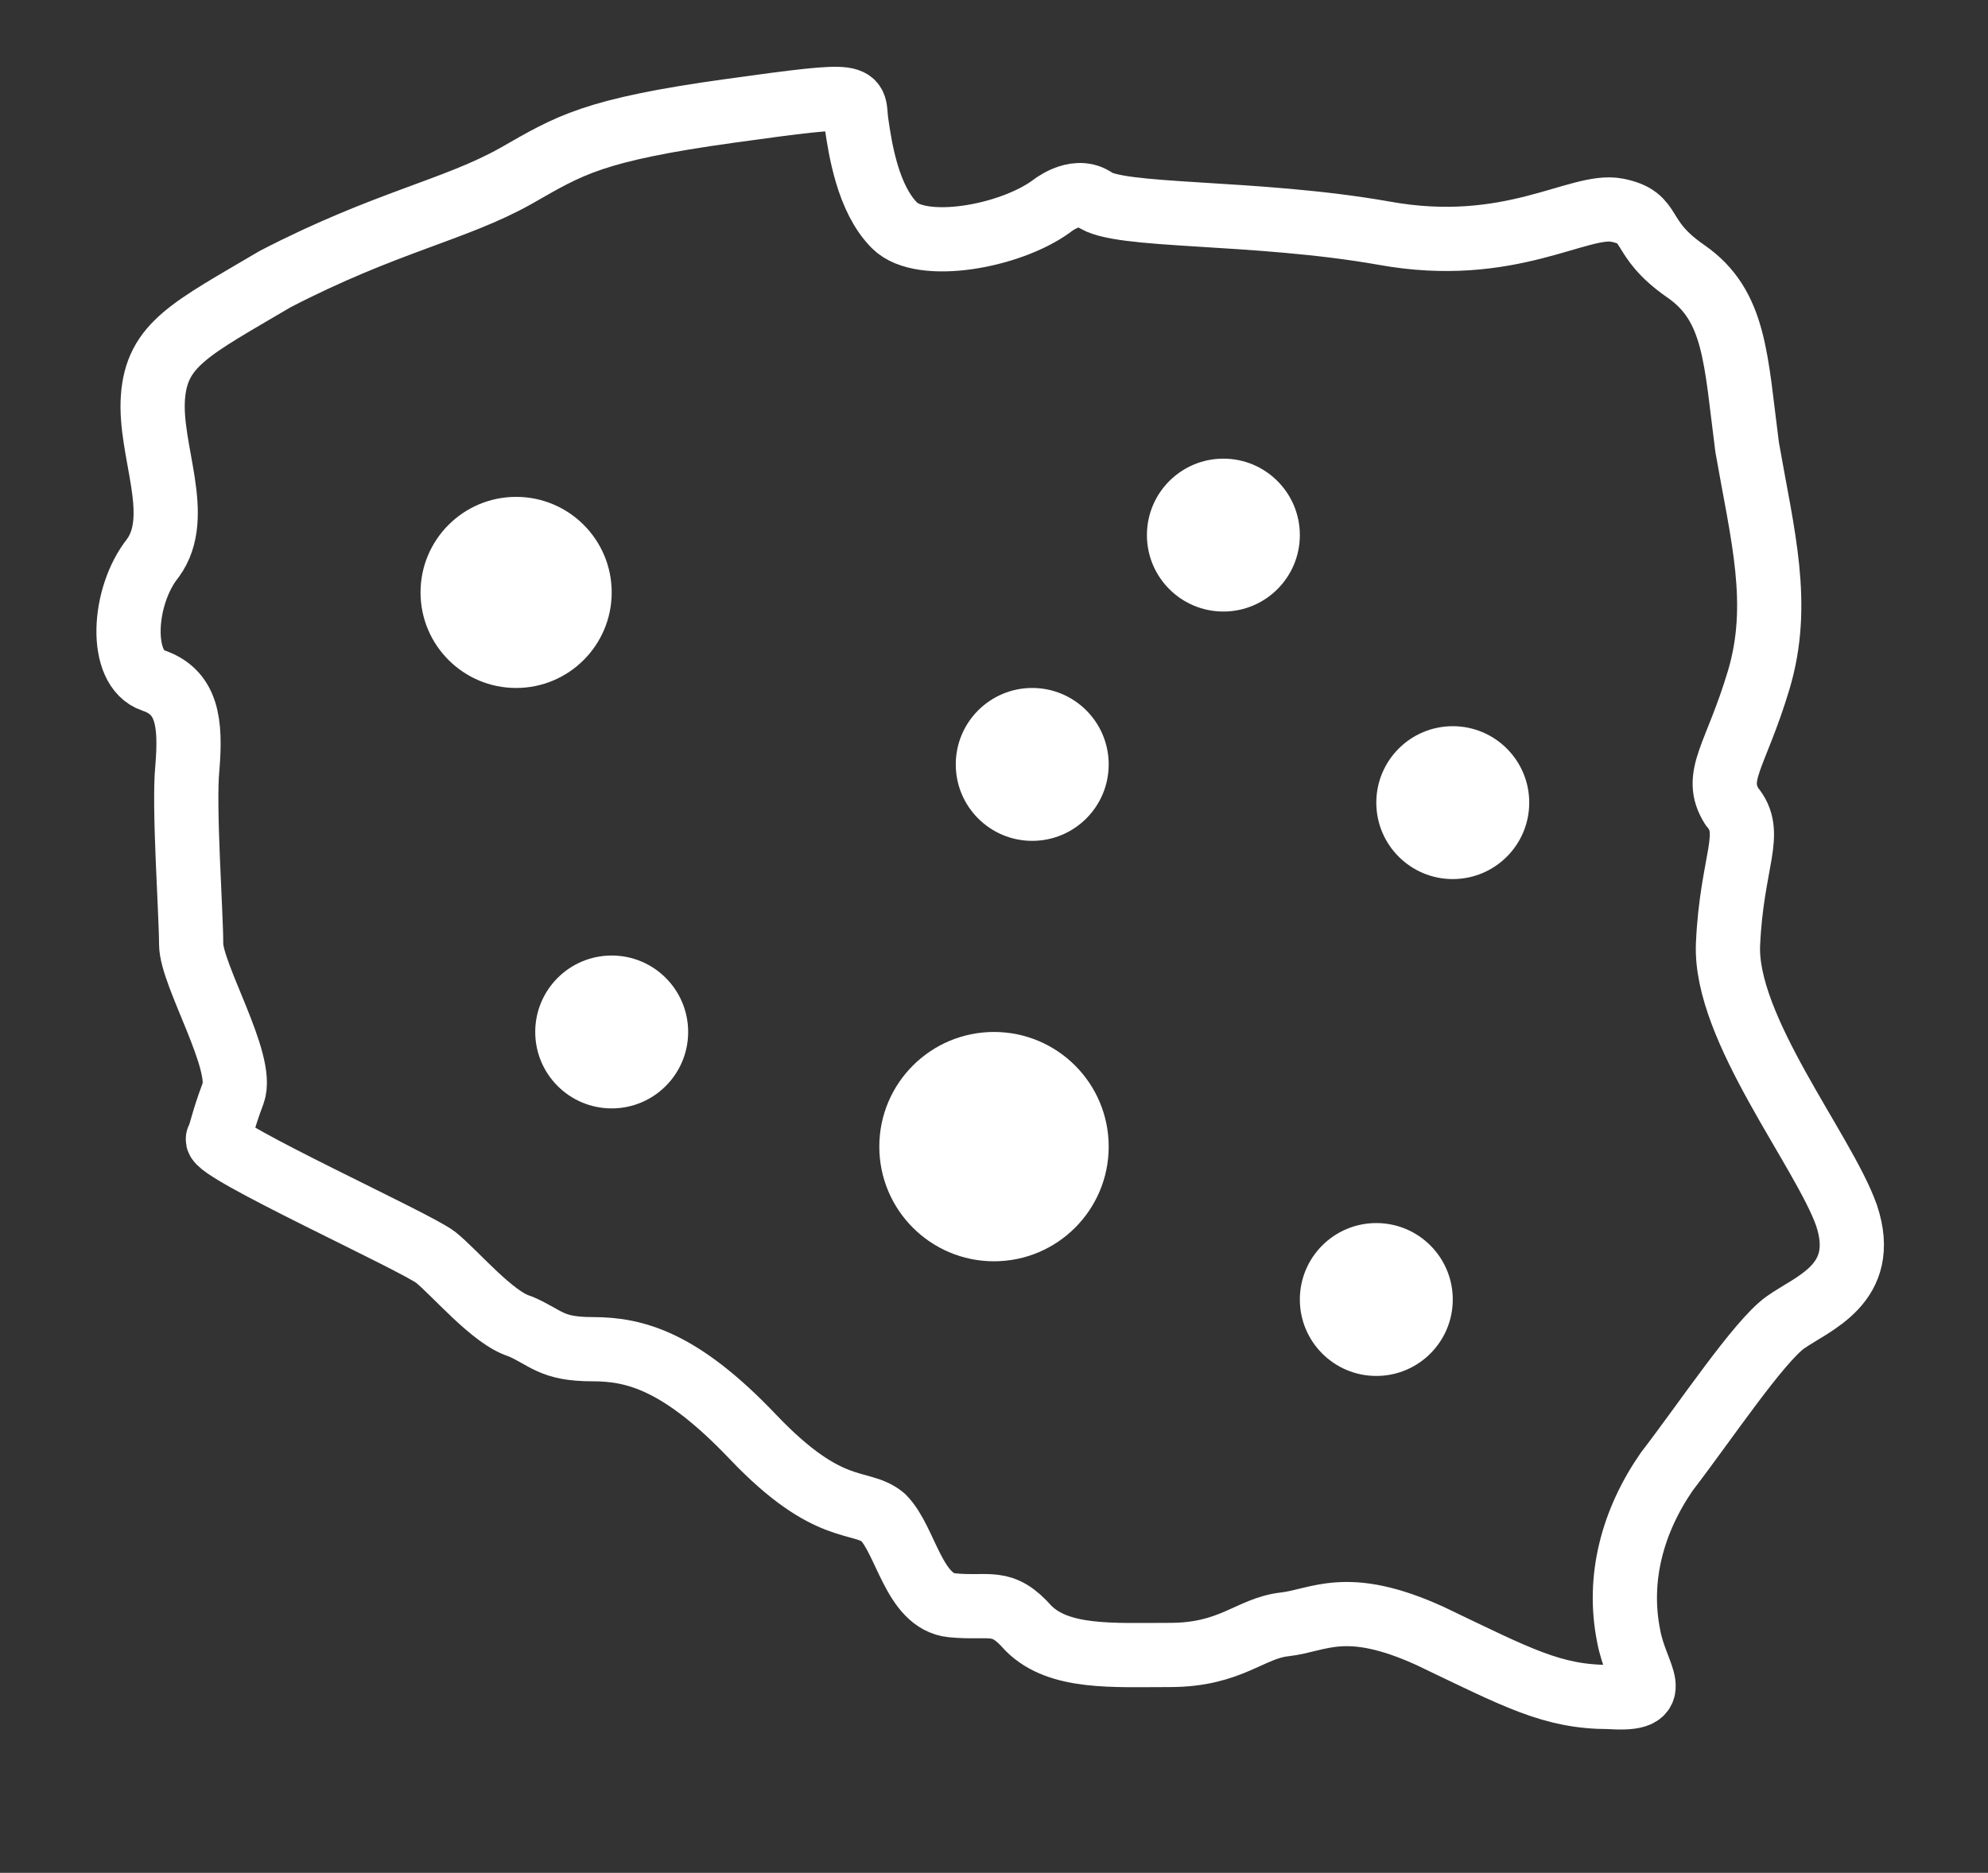
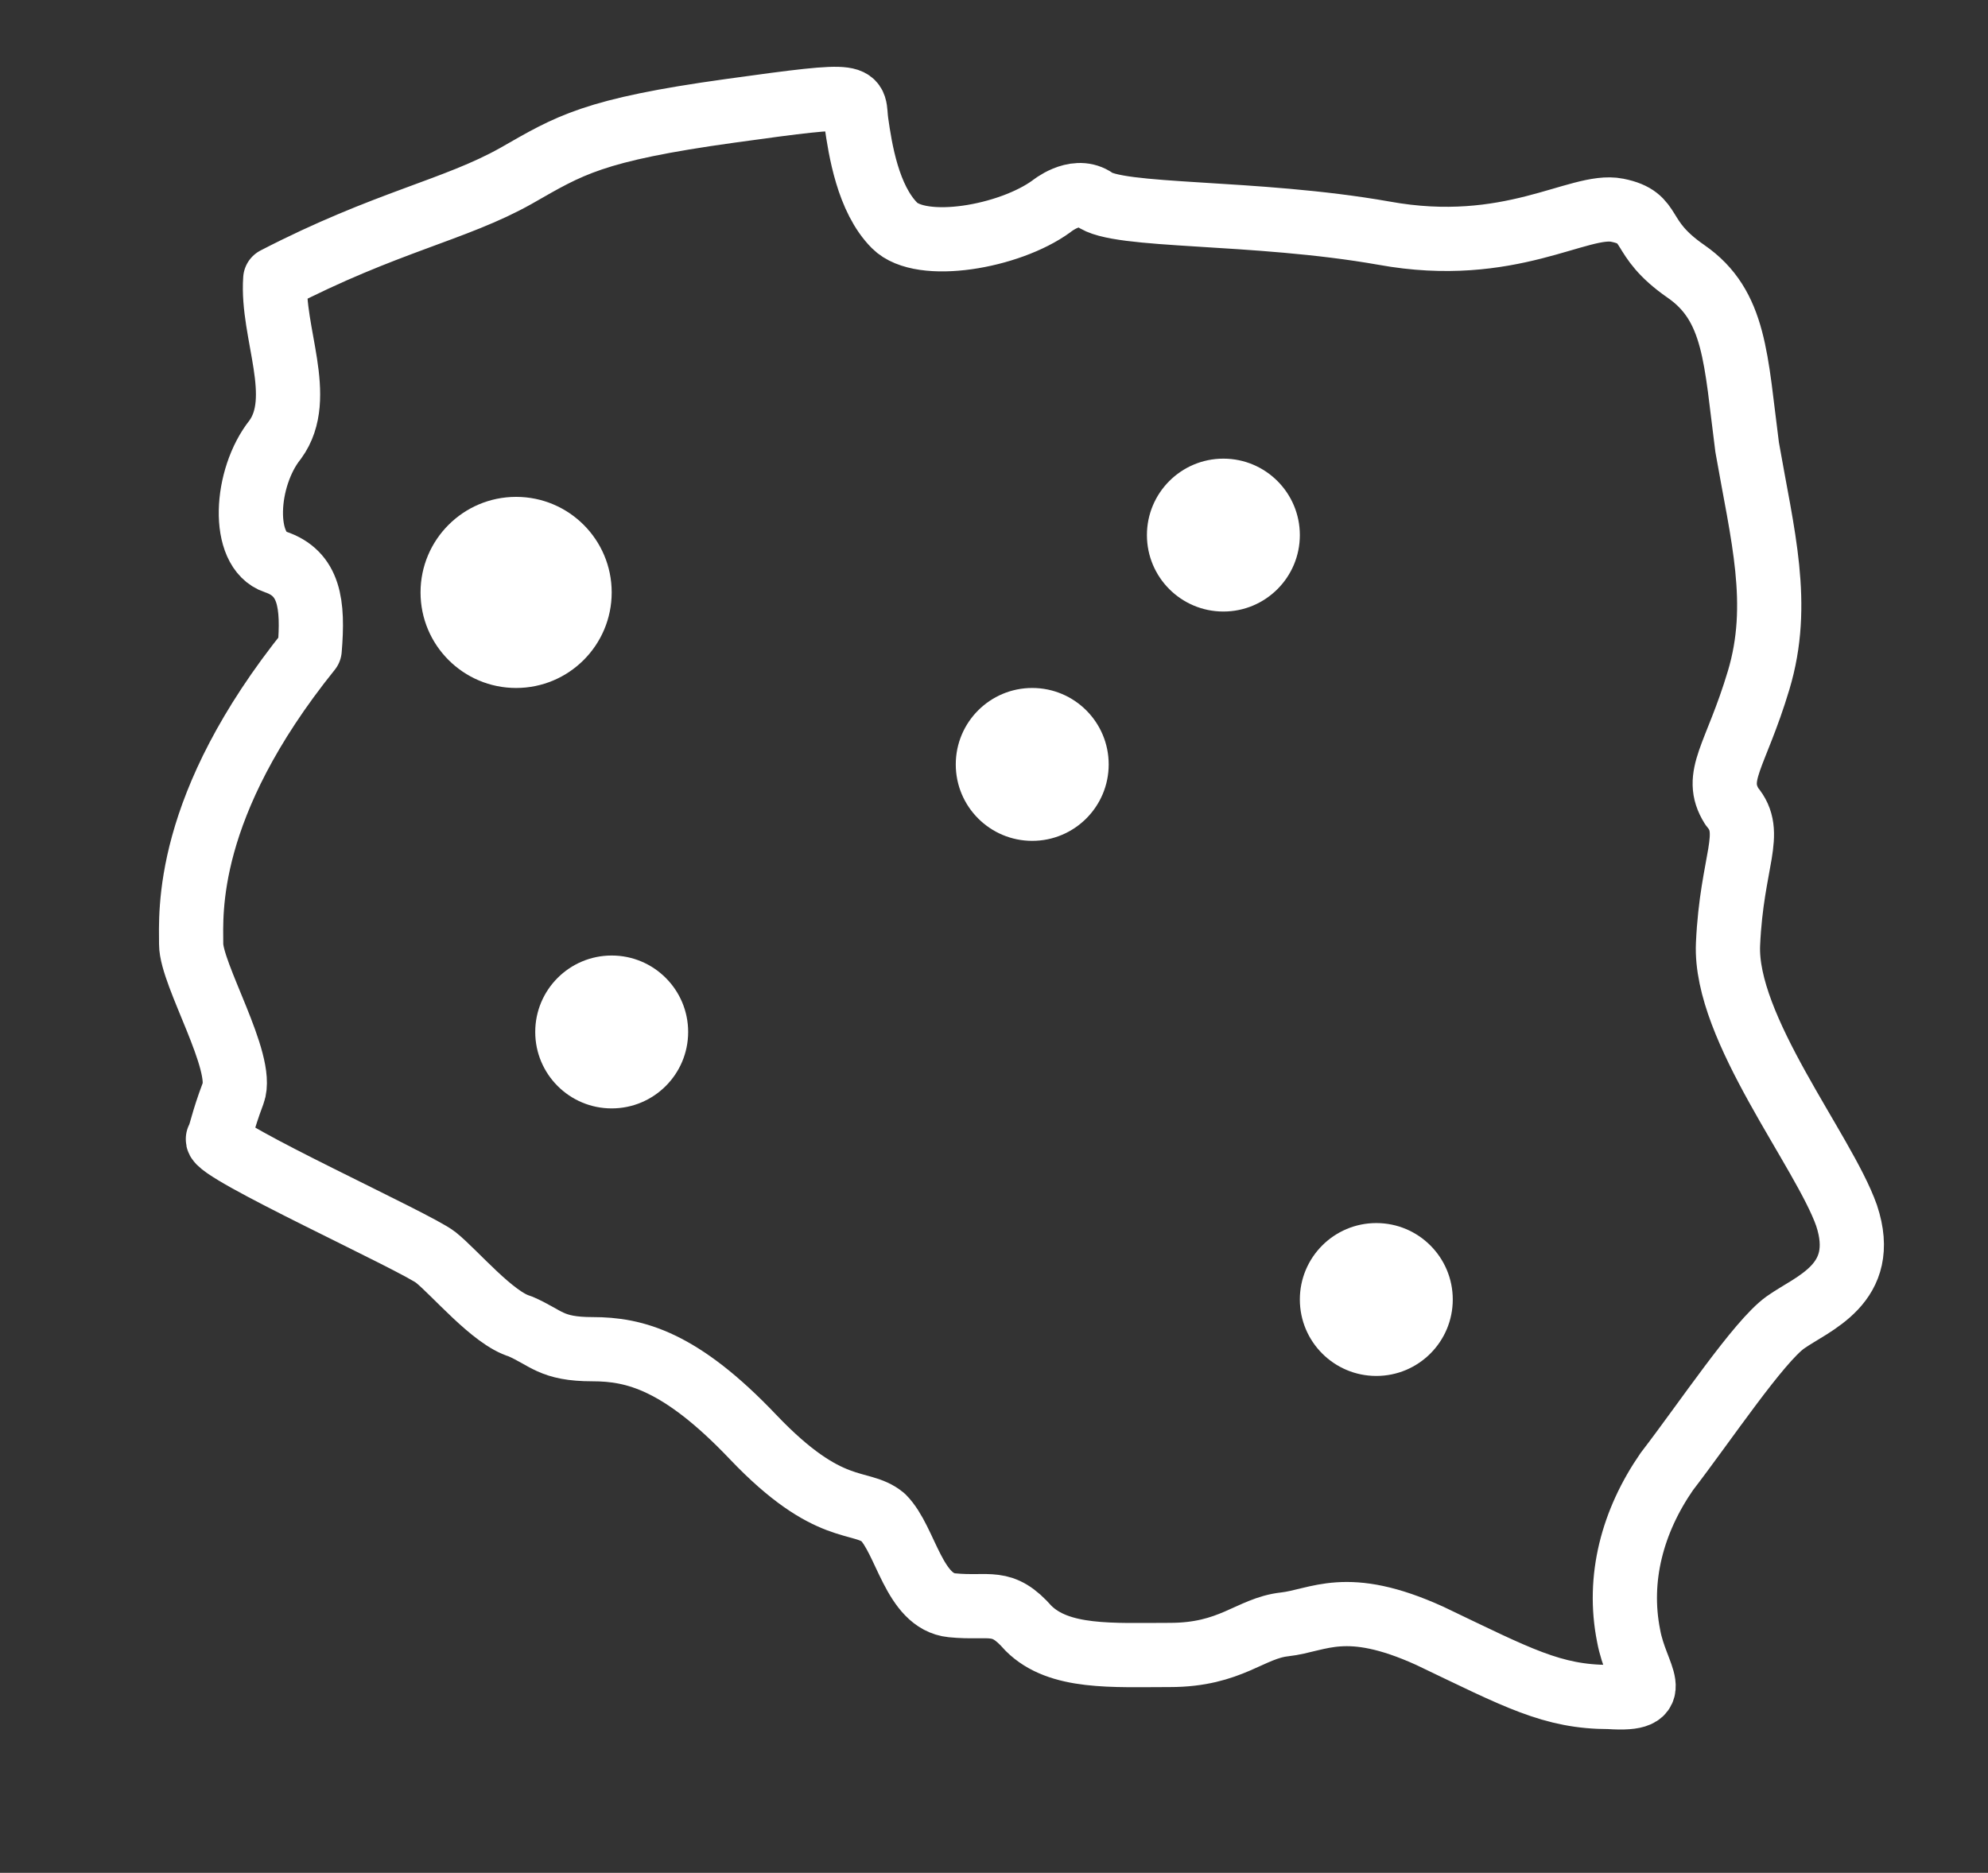
<svg xmlns="http://www.w3.org/2000/svg" xmlns:xlink="http://www.w3.org/1999/xlink" version="1.1" id="Warstwa_1" x="0px" y="0px" viewBox="0 0 52 49" style="enable-background:new 0 0 52 49;" xml:space="preserve">
  <rect x="0" y="0" width="52" height="49" fill="#333333" stroke="none" />
  <style type="text/css">
	.st0{fill:none;stroke:#FFFFFF;stroke-width:1.68;stroke-linecap:round;stroke-linejoin:round;stroke-miterlimit:10;}
	.st1{fill:#FFFFFF;}
</style>
  <g>
    <g>
      <defs>
        <rect id="SVGID_1_" x="-1416" y="-229" width="1920" height="992" />
      </defs>
      <clipPath id="SVGID_2_">
        <use xlink:href="#SVGID_1_" style="overflow:visible;" />
      </clipPath>
    </g>
  </g>
  <g>
    <g>
      <defs>
        <rect id="SVGID_3_" x="-1343" y="-229" width="1920" height="992" />
      </defs>
      <clipPath id="SVGID_4_">
        <use xlink:href="#SVGID_3_" style="overflow:visible;" />
      </clipPath>
    </g>
  </g>
  <g>
-     <path class="st0" d="M27.5,5.4c-1.1,0.8-3.4,1.2-4.1,0.5c-0.7-0.7-0.9-2-1-2.7c-0.1-0.7,0.3-0.8-3.3-0.3c-3.6,0.5-4.2,0.9-5.6,1.7   c-1.6,0.9-3.4,1.2-6.3,2.7C5,8.6,4.1,9,4,10.4c-0.1,1.4,0.8,3.1,0,4.2c-0.8,1-0.9,2.9,0,3.2s1,1.1,0.9,2.3C4.8,21.1,5,23.9,5,24.7   s1.4,3.1,1.1,3.9s-0.3,1-0.4,1.2c-0.1,0.3,5.2,2.7,5.7,3.1c0.5,0.4,1.5,1.6,2.2,1.8c0.7,0.3,0.8,0.6,1.9,0.6c1.1,0,2.3,0.3,4.2,2.3   c2,2.1,2.8,1.6,3.4,2.1c0.6,0.6,0.8,2.2,1.8,2.3c1,0.1,1.3-0.2,2,0.6c0.8,0.8,2.2,0.7,3.7,0.7c1.6,0,2.1-0.7,3-0.8   c0.9-0.1,1.6-0.7,3.8,0.3c2.3,1.1,3.2,1.6,4.7,1.6c1.5,0.1,0.7-0.5,0.5-1.6c-0.3-1.5,0.1-3,1-4.3c1-1.3,2.4-3.4,3.1-3.9   c0.7-0.5,2.2-1,1.6-2.8c-0.6-1.7-3.2-4.9-3.1-7.1s0.7-2.9,0.1-3.6c-0.5-0.8,0.1-1.3,0.7-3.3s0.1-3.8-0.3-6.1   c-0.3-2.3-0.3-3.7-1.6-4.6c-1.3-0.9-0.8-1.4-1.8-1.6c-1-0.2-2.8,1.2-6.1,0.6c-3.4-0.6-7-0.4-7.6-0.9C28.1,4.9,27.5,5.4,27.5,5.4z" />
+     <path class="st0" d="M27.5,5.4c-1.1,0.8-3.4,1.2-4.1,0.5c-0.7-0.7-0.9-2-1-2.7c-0.1-0.7,0.3-0.8-3.3-0.3c-3.6,0.5-4.2,0.9-5.6,1.7   c-1.6,0.9-3.4,1.2-6.3,2.7c-0.1,1.4,0.8,3.1,0,4.2c-0.8,1-0.9,2.9,0,3.2s1,1.1,0.9,2.3C4.8,21.1,5,23.9,5,24.7   s1.4,3.1,1.1,3.9s-0.3,1-0.4,1.2c-0.1,0.3,5.2,2.7,5.7,3.1c0.5,0.4,1.5,1.6,2.2,1.8c0.7,0.3,0.8,0.6,1.9,0.6c1.1,0,2.3,0.3,4.2,2.3   c2,2.1,2.8,1.6,3.4,2.1c0.6,0.6,0.8,2.2,1.8,2.3c1,0.1,1.3-0.2,2,0.6c0.8,0.8,2.2,0.7,3.7,0.7c1.6,0,2.1-0.7,3-0.8   c0.9-0.1,1.6-0.7,3.8,0.3c2.3,1.1,3.2,1.6,4.7,1.6c1.5,0.1,0.7-0.5,0.5-1.6c-0.3-1.5,0.1-3,1-4.3c1-1.3,2.4-3.4,3.1-3.9   c0.7-0.5,2.2-1,1.6-2.8c-0.6-1.7-3.2-4.9-3.1-7.1s0.7-2.9,0.1-3.6c-0.5-0.8,0.1-1.3,0.7-3.3s0.1-3.8-0.3-6.1   c-0.3-2.3-0.3-3.7-1.6-4.6c-1.3-0.9-0.8-1.4-1.8-1.6c-1-0.2-2.8,1.2-6.1,0.6c-3.4-0.6-7-0.4-7.6-0.9C28.1,4.9,27.5,5.4,27.5,5.4z" />
  </g>
-   <circle class="st1" cx="26" cy="30" r="3" />
  <circle class="st1" cx="13.5" cy="15.5" r="2.5" />
  <circle class="st1" cx="32" cy="14" r="2" />
  <circle class="st1" cx="36" cy="34" r="2" />
  <circle class="st1" cx="27" cy="20" r="2" />
-   <circle class="st1" cx="38" cy="21" r="2" />
  <circle class="st1" cx="16" cy="27" r="2" />
</svg>